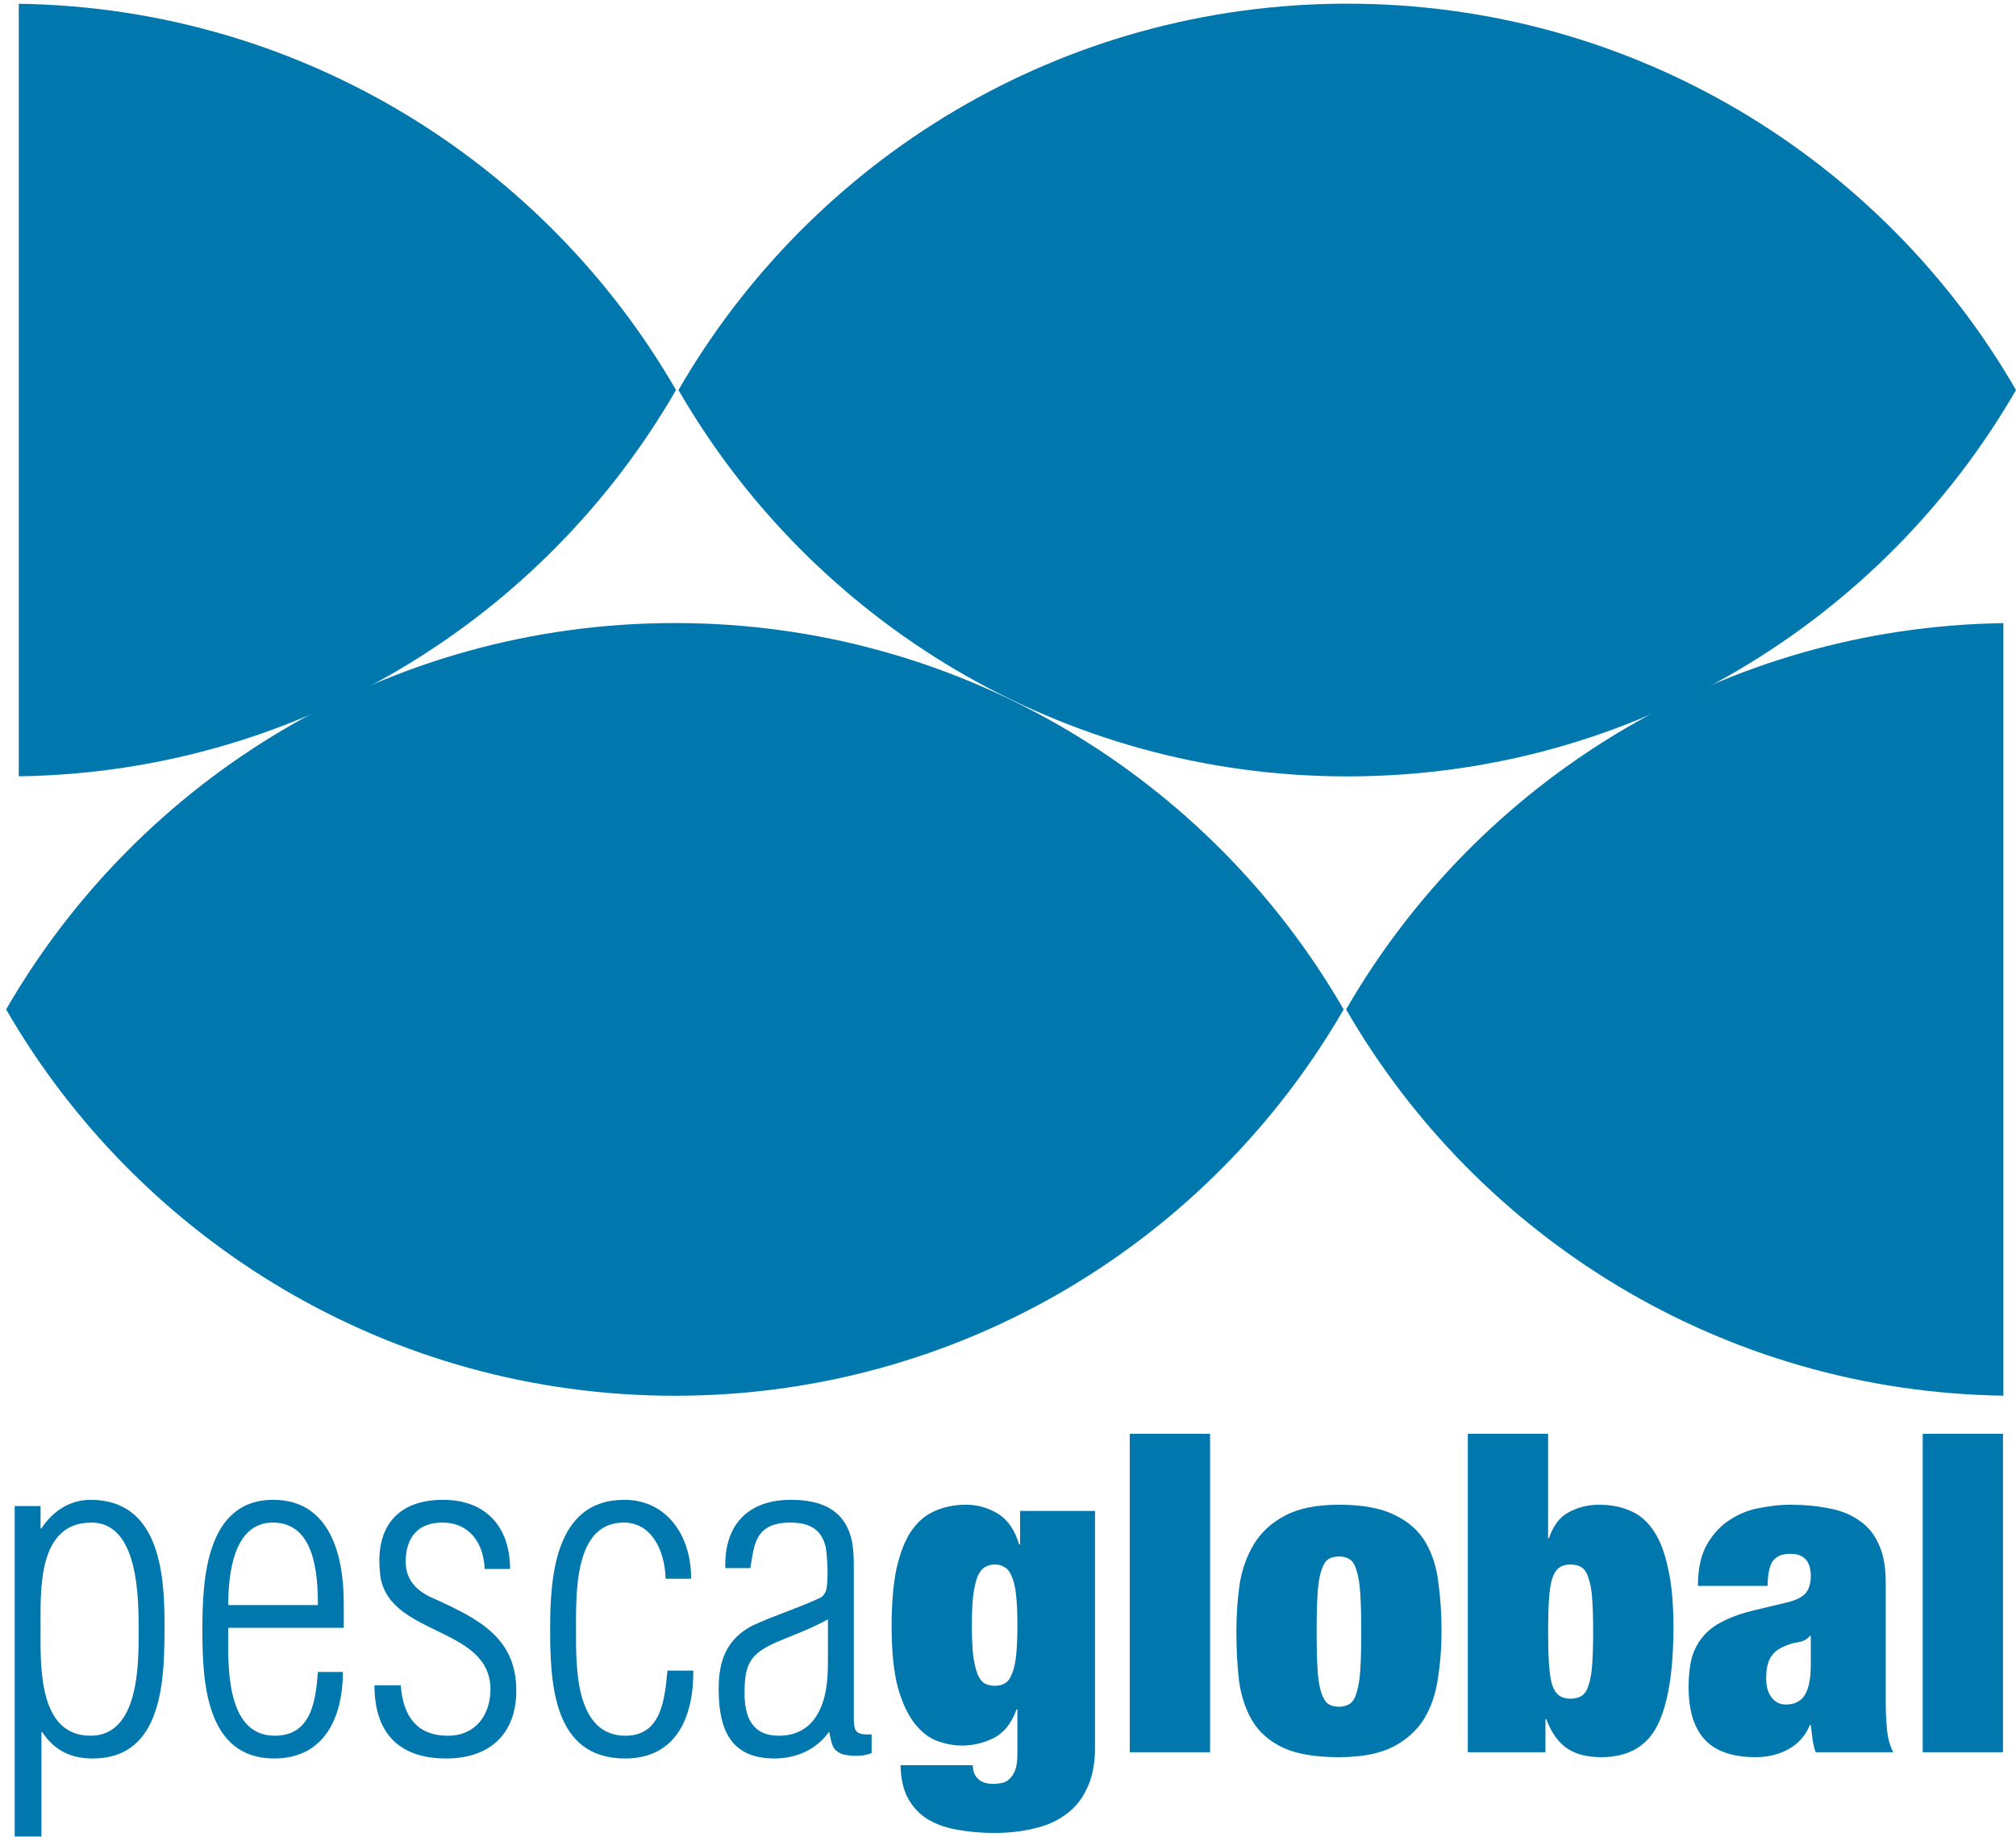
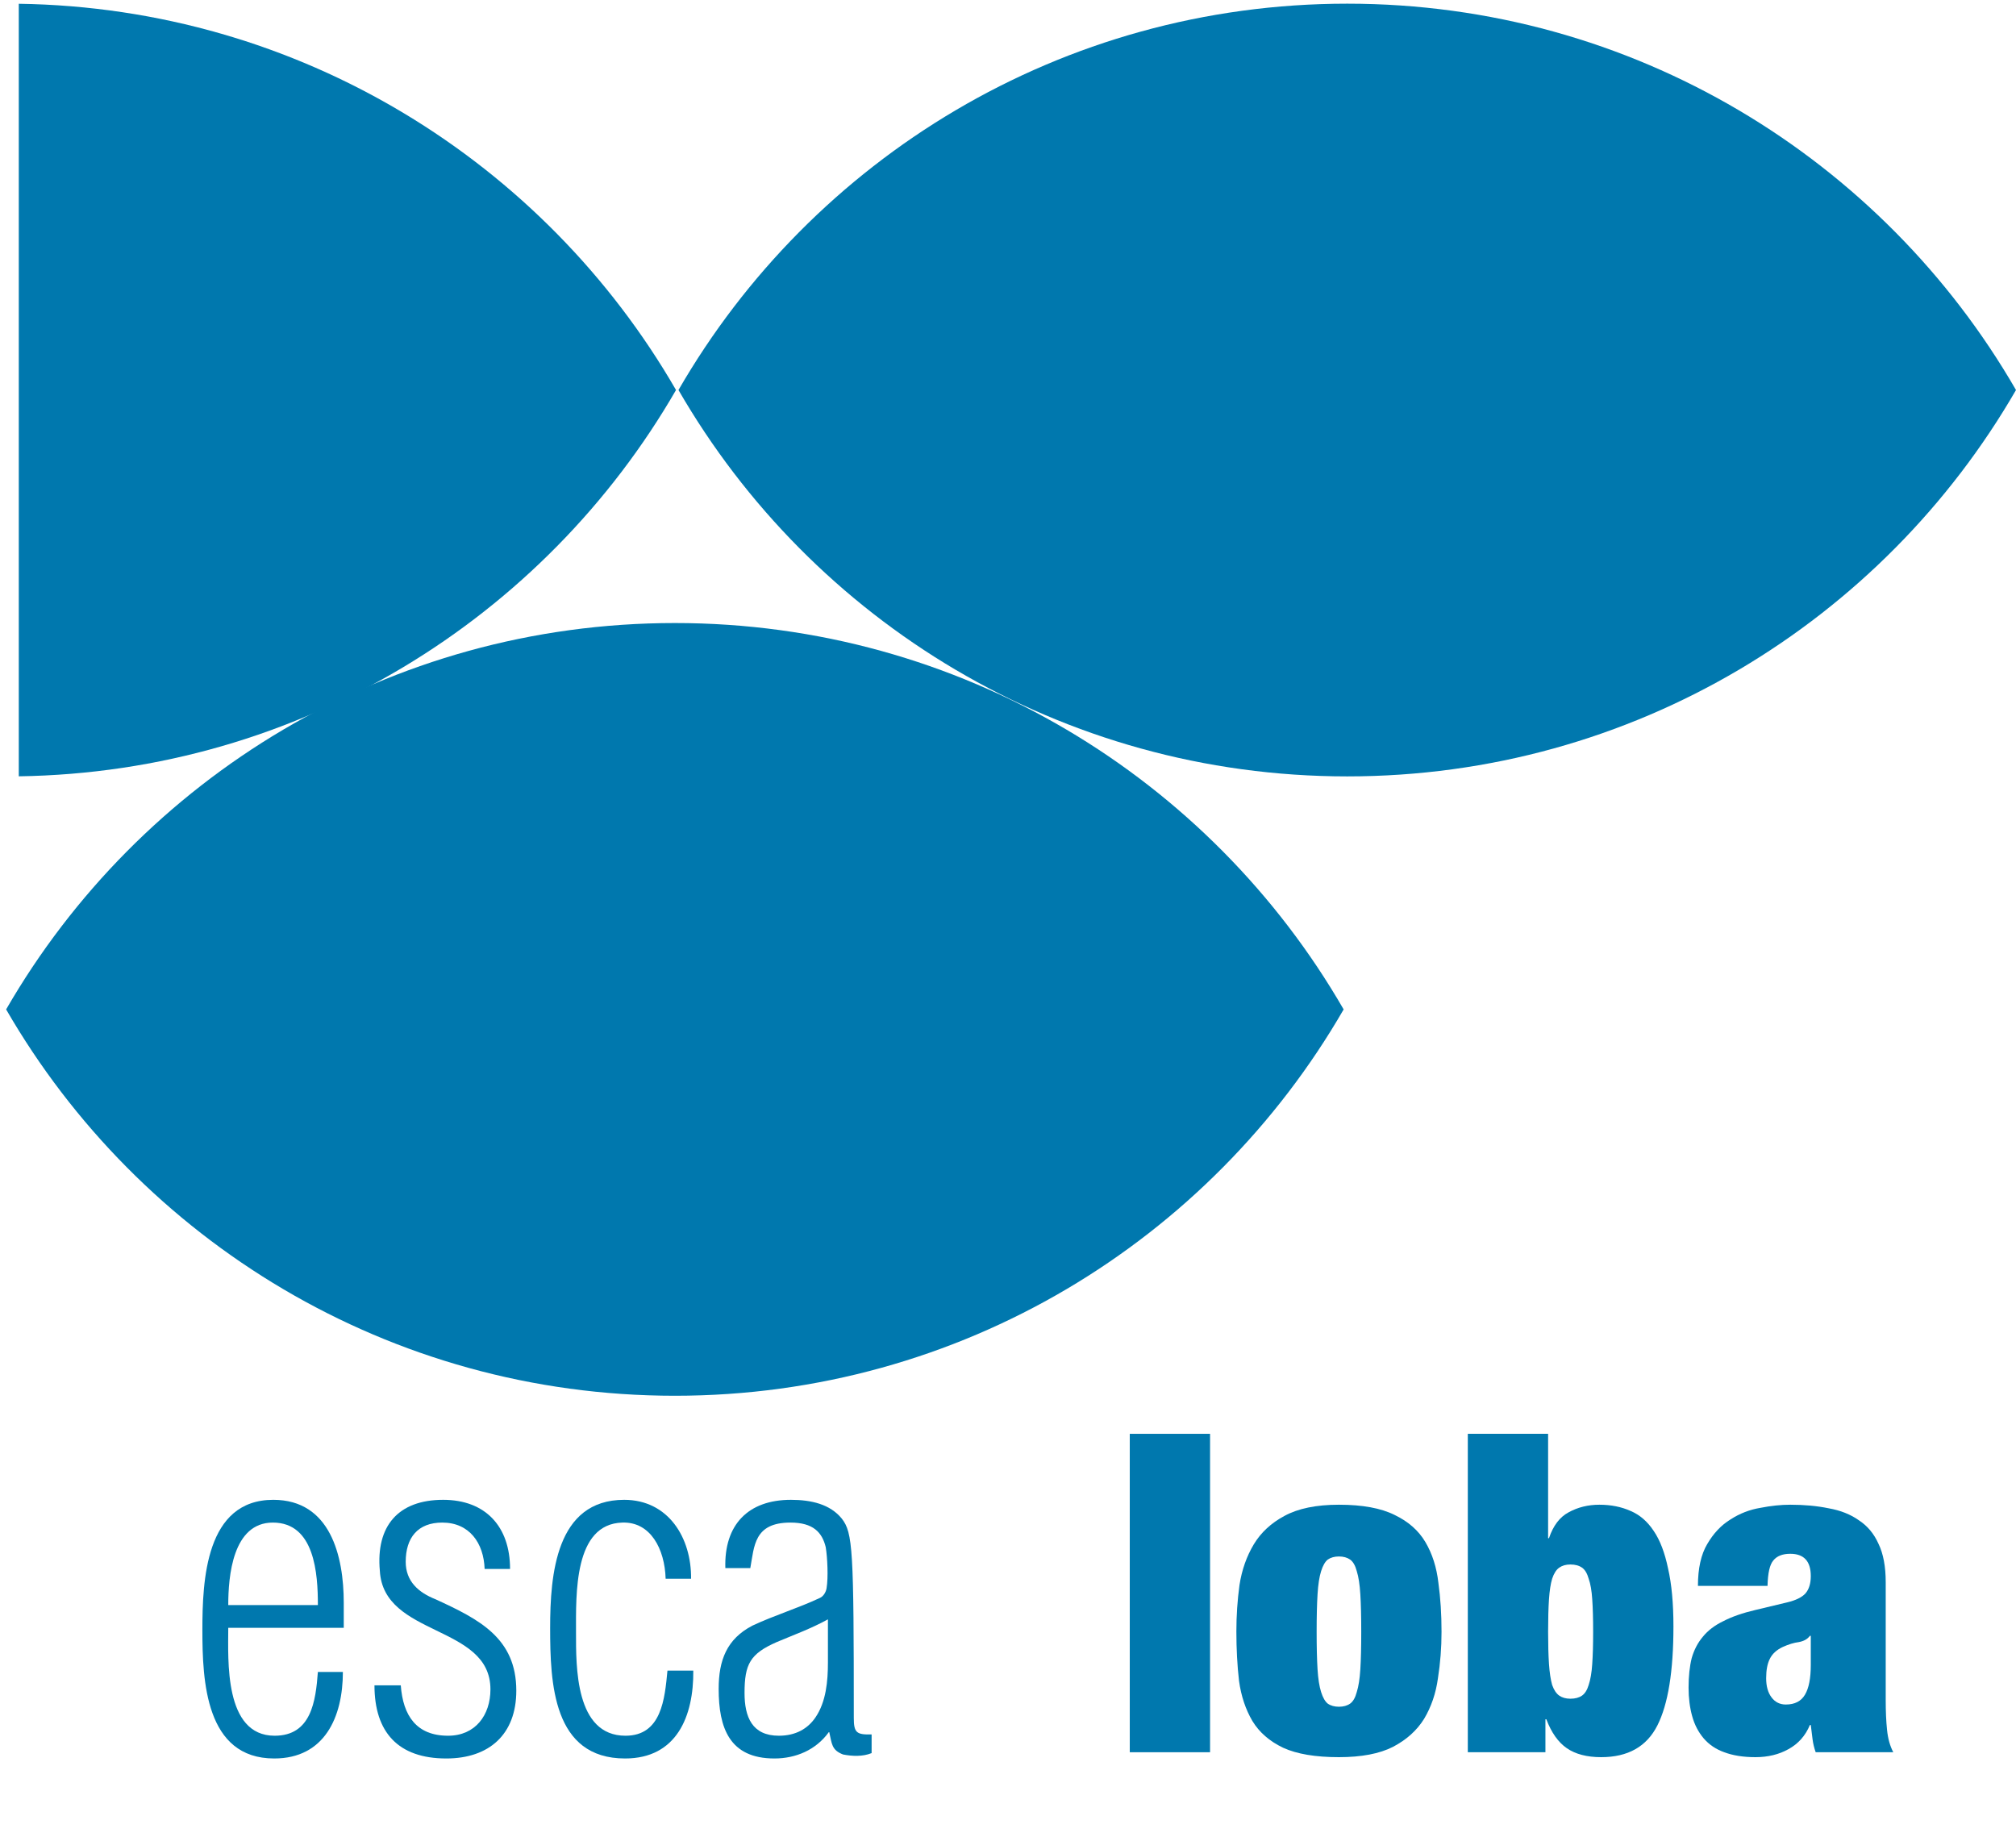
<svg xmlns="http://www.w3.org/2000/svg" width="270pt" height="246pt" viewBox="0 0 270 246" version="1.1">
  <g id="surface1">
    <path style=" stroke:none;fill-rule:nonzero;fill:rgb(0%,47.058%,68.234%);fill-opacity:1;" d="M 2.516 0.504 C 40.152 1.051 72.918 21.723 90.539 52.234 C 72.918 82.75 40.152 103.418 2.516 103.969 L 2.516 0.504 " />
    <path style=" stroke:none;fill-rule:nonzero;fill:rgb(0%,47.058%,68.234%);fill-opacity:1;" d="M 90.867 52.234 C 108.73 21.305 142.148 0.492 180.434 0.492 C 218.715 0.492 252.137 21.305 270 52.234 C 252.137 83.164 218.715 103.98 180.434 103.98 C 142.148 103.98 108.73 83.164 90.867 52.234 " />
-     <path style=" stroke:none;fill-rule:nonzero;fill:rgb(0%,47.058%,68.234%);fill-opacity:1;" d="M 268.309 83.453 C 230.672 84.004 197.906 104.672 180.281 135.188 C 197.906 165.703 230.672 186.371 268.309 186.918 L 268.309 83.453 " />
    <path style=" stroke:none;fill-rule:nonzero;fill:rgb(0%,47.058%,68.234%);fill-opacity:1;" d="M 179.953 135.188 C 162.094 104.254 128.672 83.441 90.387 83.441 C 52.105 83.441 18.684 104.254 0.82 135.188 C 18.684 166.113 52.105 186.93 90.387 186.93 C 128.672 186.93 162.094 166.113 179.953 135.188 " />
-     <path style=" stroke:none;fill-rule:evenodd;fill:rgb(0%,47.058%,68.234%);fill-opacity:1;" d="M 5.43 218.008 C 5.43 212.988 5.012 203.914 12.238 203.914 C 18.57 203.914 18.57 214.004 18.57 218.488 C 18.57 222.844 18.633 232.461 12.121 232.461 C 5.074 232.461 5.43 223.027 5.43 218.008 Z M 5.551 231.984 L 5.668 231.984 C 7.281 234.434 9.492 235.508 12.418 235.508 C 22.035 235.508 22.035 224.52 22.035 217.352 C 22.035 210.301 21.141 200.867 12.121 200.867 C 9.312 200.867 7.043 202.422 5.551 204.688 L 5.43 204.688 L 5.43 201.699 L 1.969 201.699 L 1.969 245.961 L 5.551 245.961 L 5.551 231.984 " />
    <path style=" stroke:none;fill-rule:evenodd;fill:rgb(0%,47.058%,68.234%);fill-opacity:1;" d="M 46.039 214.66 C 46.039 208.391 44.246 200.867 36.602 200.867 C 27.523 200.867 27.105 211.68 27.105 218.309 C 27.105 225.117 27.523 235.508 36.723 235.508 C 43.473 235.508 45.922 229.953 45.922 223.918 L 42.574 223.918 C 42.277 227.863 41.68 232.461 36.781 232.461 C 29.973 232.461 30.57 222.25 30.57 218.008 L 46.039 218.008 Z M 30.57 214.961 C 30.57 211.082 31.168 203.914 36.543 203.914 C 42.156 203.914 42.574 210.781 42.574 214.961 L 30.57 214.961 " />
    <path style=" stroke:none;fill-rule:nonzero;fill:rgb(0%,47.058%,68.234%);fill-opacity:1;" d="M 50.871 210.363 C 51.348 219.266 65.684 217.531 65.684 226.25 C 65.684 229.715 63.652 232.461 60.012 232.461 C 55.77 232.461 53.977 229.777 53.676 225.715 L 50.152 225.715 C 50.152 231.984 53.32 235.508 59.77 235.508 C 65.504 235.508 69.148 232.285 69.148 226.43 C 69.148 219.383 64.188 216.875 58.336 214.188 C 56.066 213.289 54.336 211.797 54.336 209.168 C 54.336 205.945 55.949 203.914 59.234 203.914 C 62.875 203.914 64.785 206.66 64.906 210.125 L 68.312 210.125 C 68.312 204.449 65.027 200.867 59.352 200.867 C 53.32 200.867 50.332 204.391 50.871 210.363 " />
    <path style=" stroke:none;fill-rule:nonzero;fill:rgb(0%,47.058%,68.234%);fill-opacity:1;" d="M 89.391 223.742 C 89.031 227.504 88.609 232.461 83.773 232.461 C 77.023 232.461 77.145 223.203 77.145 218.605 C 77.145 213.469 76.844 204.09 83.355 203.914 C 87.117 203.789 89.031 207.434 89.148 211.438 L 92.555 211.438 C 92.613 205.945 89.508 200.867 83.594 200.867 C 74.453 200.867 73.68 210.898 73.68 218.008 C 73.68 225.414 74.039 235.508 83.715 235.508 C 90.641 235.508 92.91 229.836 92.852 223.742 L 89.391 223.742 " />
-     <path style=" stroke:none;fill-rule:evenodd;fill:rgb(0%,47.058%,68.234%);fill-opacity:1;" d="M 110.883 222.668 C 110.883 225.117 110.645 227.922 109.211 230.012 C 108.195 231.508 106.582 232.461 104.312 232.461 C 100.727 232.461 99.715 229.953 99.715 226.73 C 99.715 222.844 100.488 221.473 104.016 219.922 C 106.281 218.965 108.613 218.125 110.883 216.875 Z M 100.488 210.008 C 101.027 207.078 100.969 203.914 105.863 203.914 C 108.91 203.914 110.105 205.227 110.586 207.195 C 110.82 208.574 110.941 211.316 110.703 212.695 C 110.645 213.113 110.344 213.77 109.809 214.004 C 106.879 215.379 103.715 216.336 100.789 217.707 C 97.324 219.5 96.25 222.367 96.25 226.191 C 96.25 231.387 97.684 235.508 103.715 235.508 C 106.582 235.508 109.27 234.375 111 231.984 L 111.062 231.984 C 111.422 233.539 111.359 234.375 112.91 234.973 C 114.168 235.215 115.539 235.273 116.734 234.789 L 116.734 232.285 C 114.703 232.344 114.348 232.043 114.348 230.07 L 114.348 209.824 C 114.348 207.496 114.227 205.285 112.734 203.375 C 111.18 201.465 108.672 200.867 105.926 200.867 C 100.191 200.867 96.965 204.211 97.145 210.008 L 100.488 210.008 " />
-     <path style=" stroke:none;fill-rule:evenodd;fill:rgb(0%,47.058%,68.234%);fill-opacity:1;" d="M 136.617 202.359 L 136.617 206.836 L 136.496 206.836 C 135.902 204.891 134.945 203.516 133.633 202.715 C 132.316 201.922 130.902 201.523 129.391 201.523 C 127.836 201.523 126.445 201.805 125.211 202.359 C 123.977 202.879 122.922 203.777 122.043 205.047 C 121.207 206.281 120.551 207.957 120.07 210.066 C 119.633 212.137 119.414 214.719 119.414 217.832 C 119.414 221.172 119.695 223.898 120.25 226.016 C 120.848 228.086 121.605 229.695 122.52 230.852 C 123.438 232.004 124.453 232.781 125.566 233.18 C 126.684 233.578 127.777 233.777 128.852 233.777 C 130.324 233.777 131.738 233.438 133.094 232.762 C 134.445 232.086 135.461 230.812 136.141 228.938 L 136.258 228.938 L 136.258 234.914 C 136.258 235.824 136.16 236.543 135.961 237.062 C 135.762 237.578 135.504 237.977 135.184 238.254 C 134.906 238.535 134.566 238.715 134.168 238.793 C 133.77 238.871 133.371 238.91 132.973 238.91 C 132.137 238.91 131.48 238.695 131.004 238.254 C 130.523 237.816 130.285 237.199 130.285 236.406 L 120.609 236.406 C 120.648 238.234 120.988 239.73 121.625 240.883 C 122.301 242.074 123.199 243.012 124.312 243.691 C 125.469 244.367 126.801 244.828 128.316 245.062 C 129.828 245.344 131.441 245.484 133.152 245.484 C 135.062 245.484 136.836 245.285 138.469 244.887 C 140.102 244.527 141.516 243.91 142.711 243.031 C 143.941 242.16 144.898 240.98 145.578 239.512 C 146.293 238.039 146.652 236.242 146.652 234.133 L 146.652 202.359 Z M 130.164 217.648 C 130.164 215.977 130.227 214.621 130.348 213.586 C 130.508 212.512 130.703 211.68 130.941 211.082 C 131.223 210.48 131.539 210.086 131.898 209.883 C 132.297 209.648 132.754 209.527 133.27 209.527 C 133.75 209.527 134.168 209.648 134.527 209.883 C 134.926 210.086 135.242 210.48 135.484 211.082 C 135.762 211.68 135.961 212.512 136.078 213.586 C 136.199 214.621 136.258 215.977 136.258 217.648 C 136.258 219.363 136.199 220.754 136.078 221.828 C 135.961 222.863 135.762 223.684 135.484 224.277 C 135.242 224.875 134.926 225.277 134.527 225.473 C 134.168 225.676 133.75 225.773 133.27 225.773 C 132.754 225.773 132.297 225.676 131.898 225.473 C 131.539 225.277 131.223 224.875 130.941 224.277 C 130.703 223.684 130.508 222.863 130.348 221.828 C 130.227 220.754 130.164 219.363 130.164 217.648 " />
+     <path style=" stroke:none;fill-rule:evenodd;fill:rgb(0%,47.058%,68.234%);fill-opacity:1;" d="M 110.883 222.668 C 110.883 225.117 110.645 227.922 109.211 230.012 C 108.195 231.508 106.582 232.461 104.312 232.461 C 100.727 232.461 99.715 229.953 99.715 226.73 C 99.715 222.844 100.488 221.473 104.016 219.922 C 106.281 218.965 108.613 218.125 110.883 216.875 Z M 100.488 210.008 C 101.027 207.078 100.969 203.914 105.863 203.914 C 108.91 203.914 110.105 205.227 110.586 207.195 C 110.82 208.574 110.941 211.316 110.703 212.695 C 110.645 213.113 110.344 213.77 109.809 214.004 C 106.879 215.379 103.715 216.336 100.789 217.707 C 97.324 219.5 96.25 222.367 96.25 226.191 C 96.25 231.387 97.684 235.508 103.715 235.508 C 106.582 235.508 109.27 234.375 111 231.984 L 111.062 231.984 C 111.422 233.539 111.359 234.375 112.91 234.973 C 114.168 235.215 115.539 235.273 116.734 234.789 L 116.734 232.285 C 114.703 232.344 114.348 232.043 114.348 230.07 C 114.348 207.496 114.227 205.285 112.734 203.375 C 111.18 201.465 108.672 200.867 105.926 200.867 C 100.191 200.867 96.965 204.211 97.145 210.008 L 100.488 210.008 " />
    <path style=" stroke:none;fill-rule:nonzero;fill:rgb(0%,47.058%,68.234%);fill-opacity:1;" d="M 151.309 192.027 L 151.309 234.672 L 162.062 234.672 L 162.062 192.027 L 151.309 192.027 " />
    <path style=" stroke:none;fill-rule:evenodd;fill:rgb(0%,47.058%,68.234%);fill-opacity:1;" d="M 176.336 218.547 C 176.336 216.516 176.375 214.844 176.457 213.527 C 176.535 212.215 176.695 211.18 176.934 210.422 C 177.172 209.668 177.473 209.148 177.828 208.867 C 178.227 208.594 178.727 208.453 179.32 208.453 C 179.922 208.453 180.418 208.594 180.816 208.867 C 181.215 209.148 181.512 209.668 181.711 210.422 C 181.949 211.18 182.109 212.215 182.188 213.527 C 182.27 214.844 182.309 216.516 182.309 218.547 C 182.309 220.578 182.27 222.25 182.188 223.566 C 182.109 224.836 181.949 225.852 181.711 226.609 C 181.512 227.363 181.215 227.883 180.816 228.164 C 180.418 228.441 179.922 228.578 179.32 228.578 C 178.727 228.578 178.227 228.441 177.828 228.164 C 177.473 227.883 177.172 227.363 176.934 226.609 C 176.695 225.852 176.535 224.836 176.457 223.566 C 176.375 222.25 176.336 220.578 176.336 218.547 Z M 193.062 218.547 C 193.062 216.199 192.922 214.004 192.641 211.977 C 192.402 209.902 191.824 208.094 190.91 206.543 C 189.996 204.988 188.621 203.777 186.789 202.898 C 184.957 201.98 182.469 201.523 179.32 201.523 C 176.297 201.523 173.867 202.02 172.035 203.016 C 170.242 203.973 168.871 205.246 167.914 206.836 C 166.961 208.43 166.32 210.242 166.004 212.273 C 165.727 214.305 165.586 216.375 165.586 218.488 C 165.586 220.832 165.703 223.047 165.941 225.117 C 166.223 227.148 166.82 228.938 167.734 230.492 C 168.652 232.004 170.023 233.203 171.855 234.074 C 173.688 234.914 176.176 235.332 179.32 235.332 C 182.348 235.332 184.758 234.867 186.547 233.957 C 188.379 233 189.773 231.742 190.73 230.195 C 191.684 228.598 192.305 226.789 192.582 224.758 C 192.902 222.727 193.062 220.656 193.062 218.547 " />
    <path style=" stroke:none;fill-rule:evenodd;fill:rgb(0%,47.058%,68.234%);fill-opacity:1;" d="M 207.336 218.547 C 207.336 216.797 207.375 215.34 207.453 214.188 C 207.531 213.031 207.672 212.117 207.875 211.438 C 208.113 210.723 208.43 210.223 208.828 209.949 C 209.227 209.668 209.723 209.527 210.32 209.527 C 210.961 209.527 211.477 209.668 211.875 209.949 C 212.273 210.223 212.57 210.723 212.77 211.438 C 213.012 212.117 213.172 213.031 213.246 214.188 C 213.328 215.34 213.367 216.797 213.367 218.547 C 213.367 220.258 213.328 221.691 213.246 222.844 C 213.172 224.004 213.012 224.934 212.77 225.656 C 212.57 226.332 212.273 226.809 211.875 227.09 C 211.477 227.363 210.961 227.504 210.32 227.504 C 209.723 227.504 209.227 227.363 208.828 227.09 C 208.43 226.809 208.113 226.332 207.875 225.656 C 207.672 224.934 207.531 224.004 207.453 222.844 C 207.375 221.691 207.336 220.258 207.336 218.547 Z M 196.582 192.027 L 196.582 234.672 L 206.977 234.672 L 206.977 230.254 L 207.098 230.254 C 207.773 232.043 208.688 233.34 209.844 234.133 C 211 234.93 212.531 235.332 214.441 235.332 C 218.027 235.332 220.535 233.918 221.969 231.086 C 223.402 228.262 224.121 223.84 224.121 217.832 C 224.121 214.719 223.879 212.137 223.402 210.066 C 222.965 207.957 222.328 206.281 221.488 205.047 C 220.652 203.777 219.617 202.879 218.387 202.359 C 217.152 201.805 215.758 201.523 214.203 201.523 C 212.691 201.523 211.316 201.863 210.086 202.539 C 208.887 203.176 208.016 204.332 207.453 206.004 L 207.336 206.004 L 207.336 192.027 L 196.582 192.027 " />
    <path style=" stroke:none;fill-rule:evenodd;fill:rgb(0%,47.058%,68.234%);fill-opacity:1;" d="M 239.172 228.281 C 238.375 228.281 237.734 227.961 237.262 227.328 C 236.777 226.691 236.539 225.832 236.539 224.758 C 236.539 223.684 236.699 222.824 237.02 222.188 C 237.34 221.512 237.914 220.977 238.754 220.578 C 239.551 220.219 240.266 220 240.902 219.922 C 241.578 219.797 242.078 219.523 242.395 219.082 L 242.516 219.082 L 242.516 222.969 C 242.516 224.758 242.258 226.094 241.738 226.965 C 241.223 227.844 240.367 228.281 239.172 228.281 Z M 243.172 234.672 L 253.566 234.672 C 253.125 233.84 252.848 232.844 252.73 231.684 C 252.609 230.531 252.551 229.199 252.551 227.688 L 252.551 211.914 C 252.551 209.805 252.23 208.094 251.594 206.777 C 250.996 205.426 250.121 204.371 248.965 203.613 C 247.852 202.82 246.496 202.281 244.902 202 C 243.352 201.68 241.641 201.523 239.766 201.523 C 238.531 201.523 237.199 201.66 235.766 201.941 C 234.332 202.18 232.996 202.695 231.762 203.496 C 230.527 204.25 229.492 205.344 228.656 206.777 C 227.82 208.172 227.402 210.047 227.402 212.395 L 236.723 212.395 C 236.762 210.684 237.02 209.543 237.496 208.992 C 237.977 208.391 238.73 208.094 239.766 208.094 C 241.602 208.094 242.516 209.09 242.516 211.082 C 242.516 212.078 242.277 212.852 241.797 213.41 C 241.32 213.926 240.504 214.328 239.352 214.602 L 235.109 215.617 C 233.398 216.016 231.961 216.516 230.809 217.113 C 229.652 217.668 228.738 218.367 228.062 219.203 C 227.387 220 226.883 220.957 226.566 222.07 C 226.289 223.184 226.148 224.496 226.148 226.016 C 226.148 227.406 226.309 228.68 226.629 229.836 C 226.945 230.988 227.465 231.984 228.18 232.824 C 228.898 233.656 229.812 234.277 230.926 234.672 C 232.082 235.109 233.477 235.332 235.109 235.332 C 236.777 235.332 238.254 234.973 239.527 234.258 C 240.84 233.539 241.797 232.465 242.395 231.027 L 242.516 231.027 C 242.594 231.707 242.676 232.344 242.754 232.941 C 242.832 233.539 242.973 234.113 243.172 234.672 " />
-     <path style=" stroke:none;fill-rule:nonzero;fill:rgb(0%,47.058%,68.234%);fill-opacity:1;" d="M 257.508 192.027 L 257.508 234.672 L 268.258 234.672 L 268.258 192.027 L 257.508 192.027 " />
  </g>
</svg>